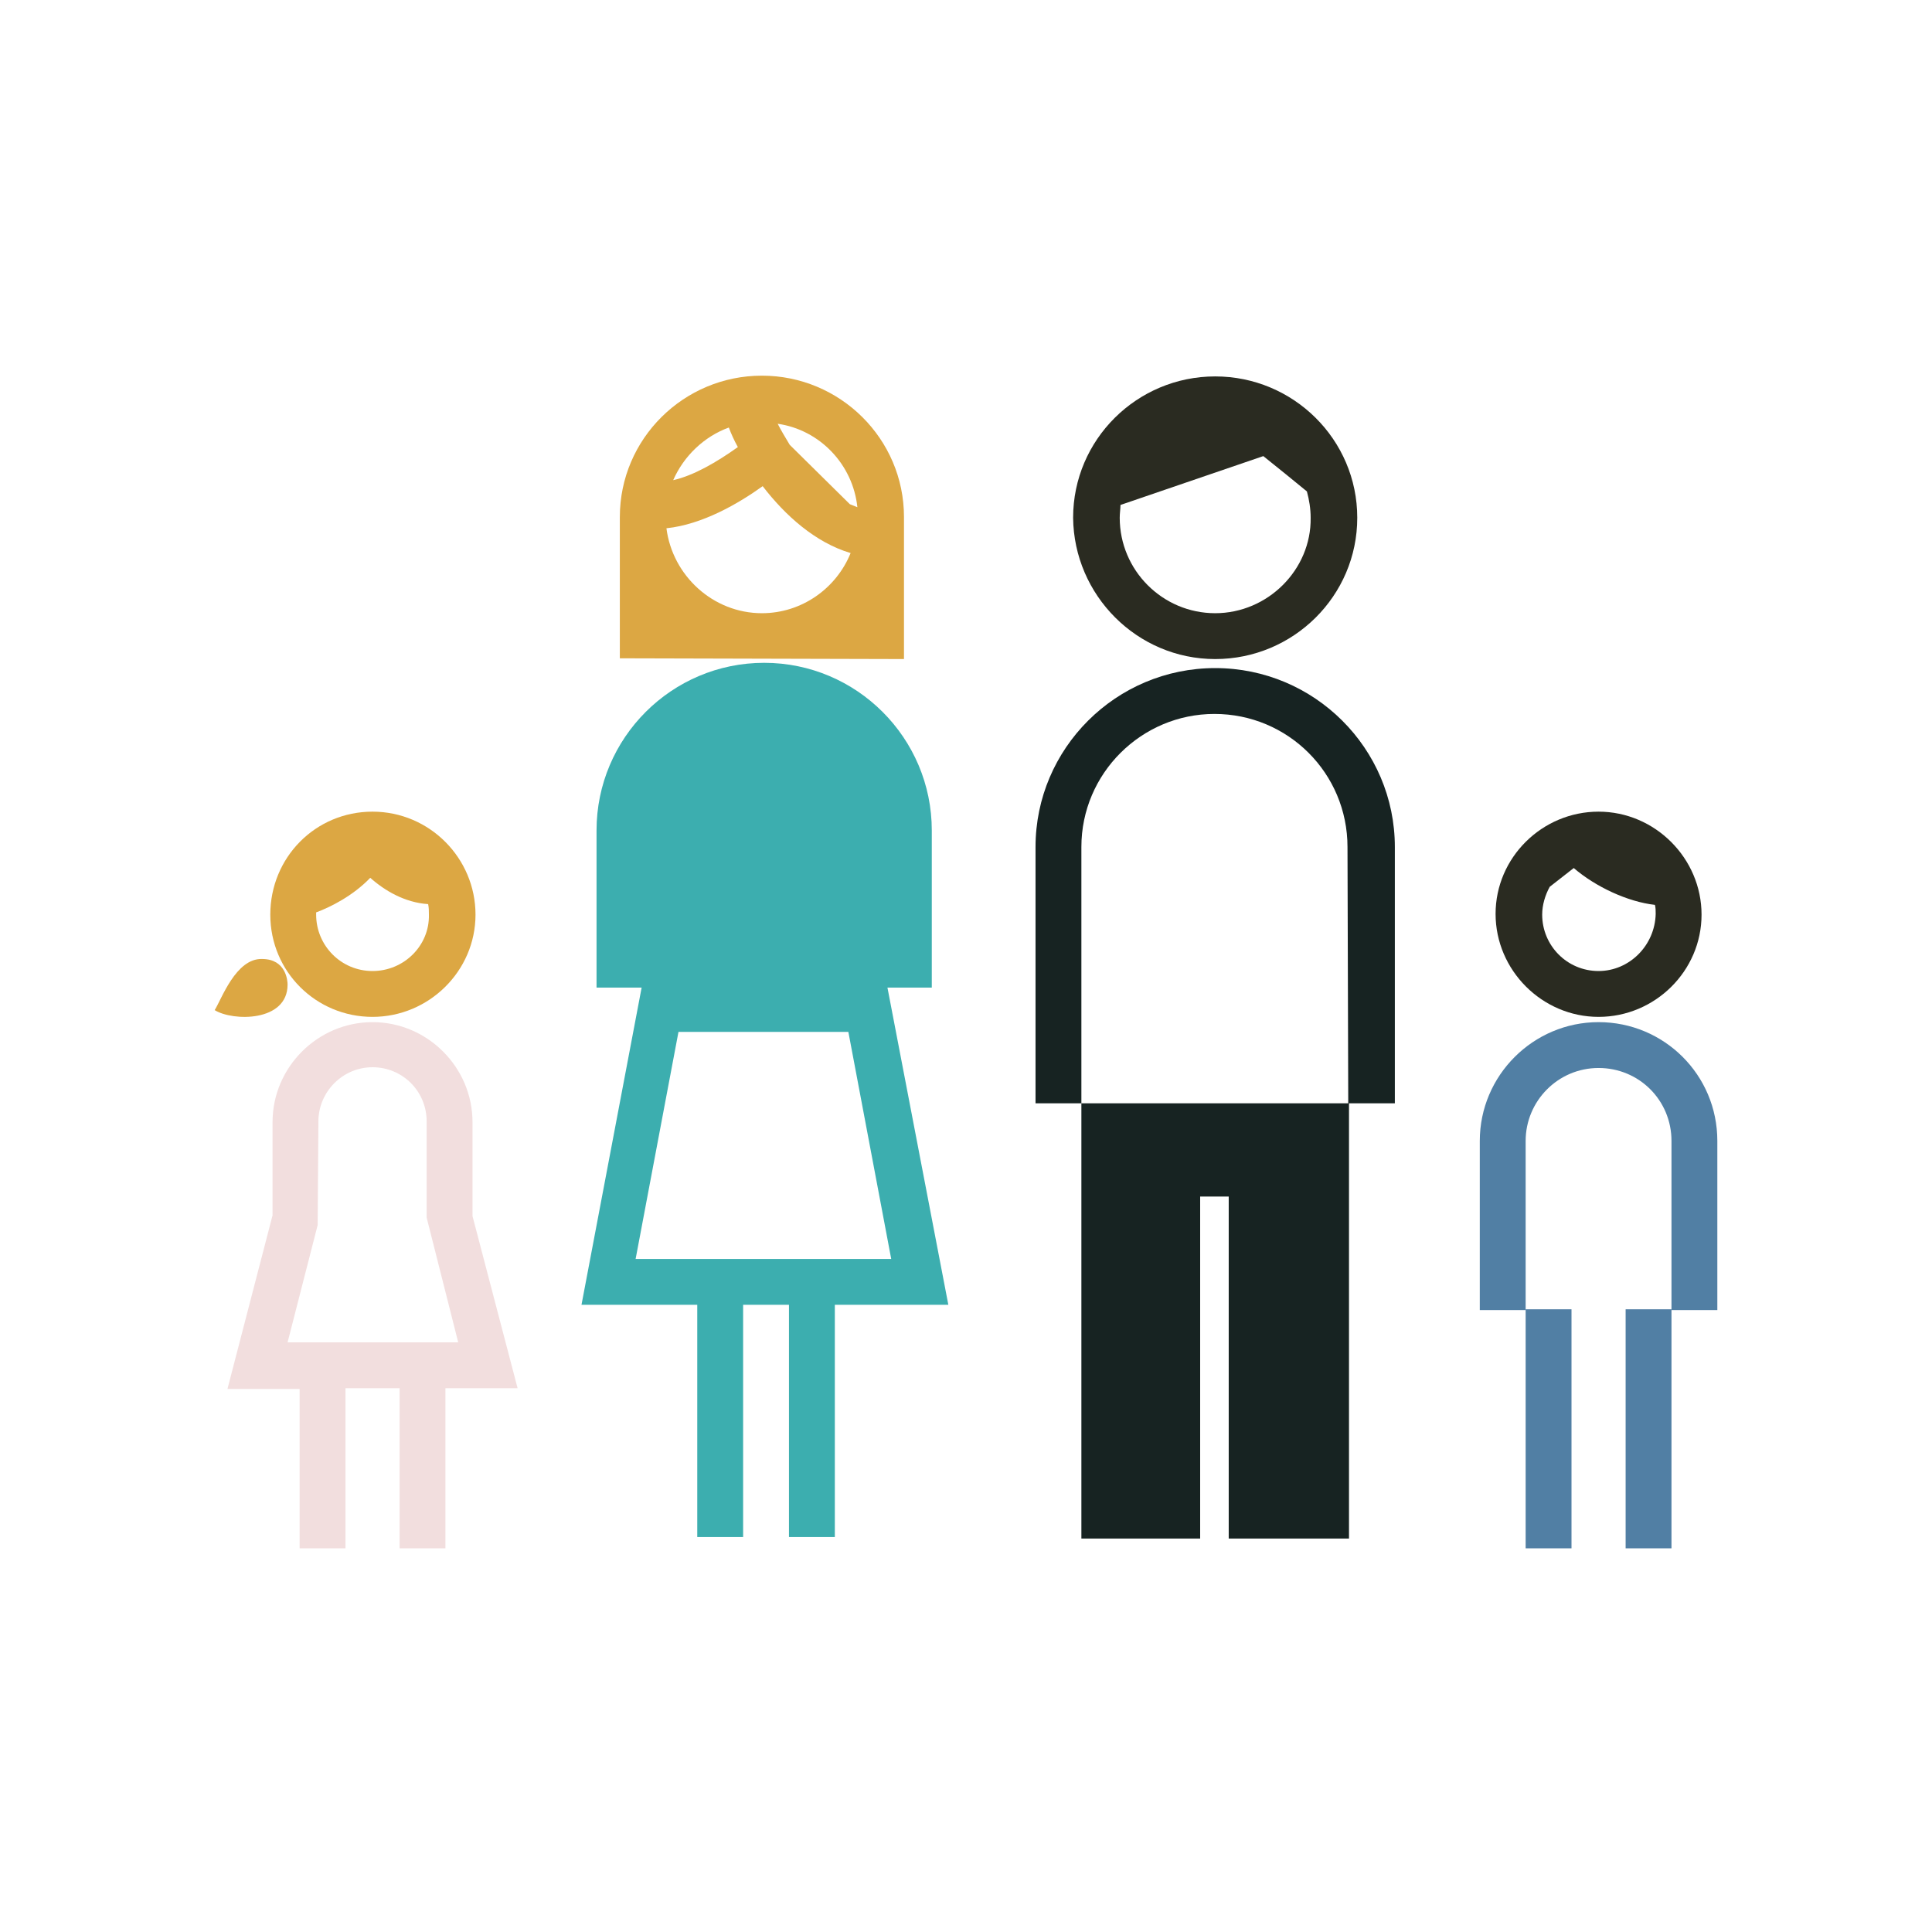
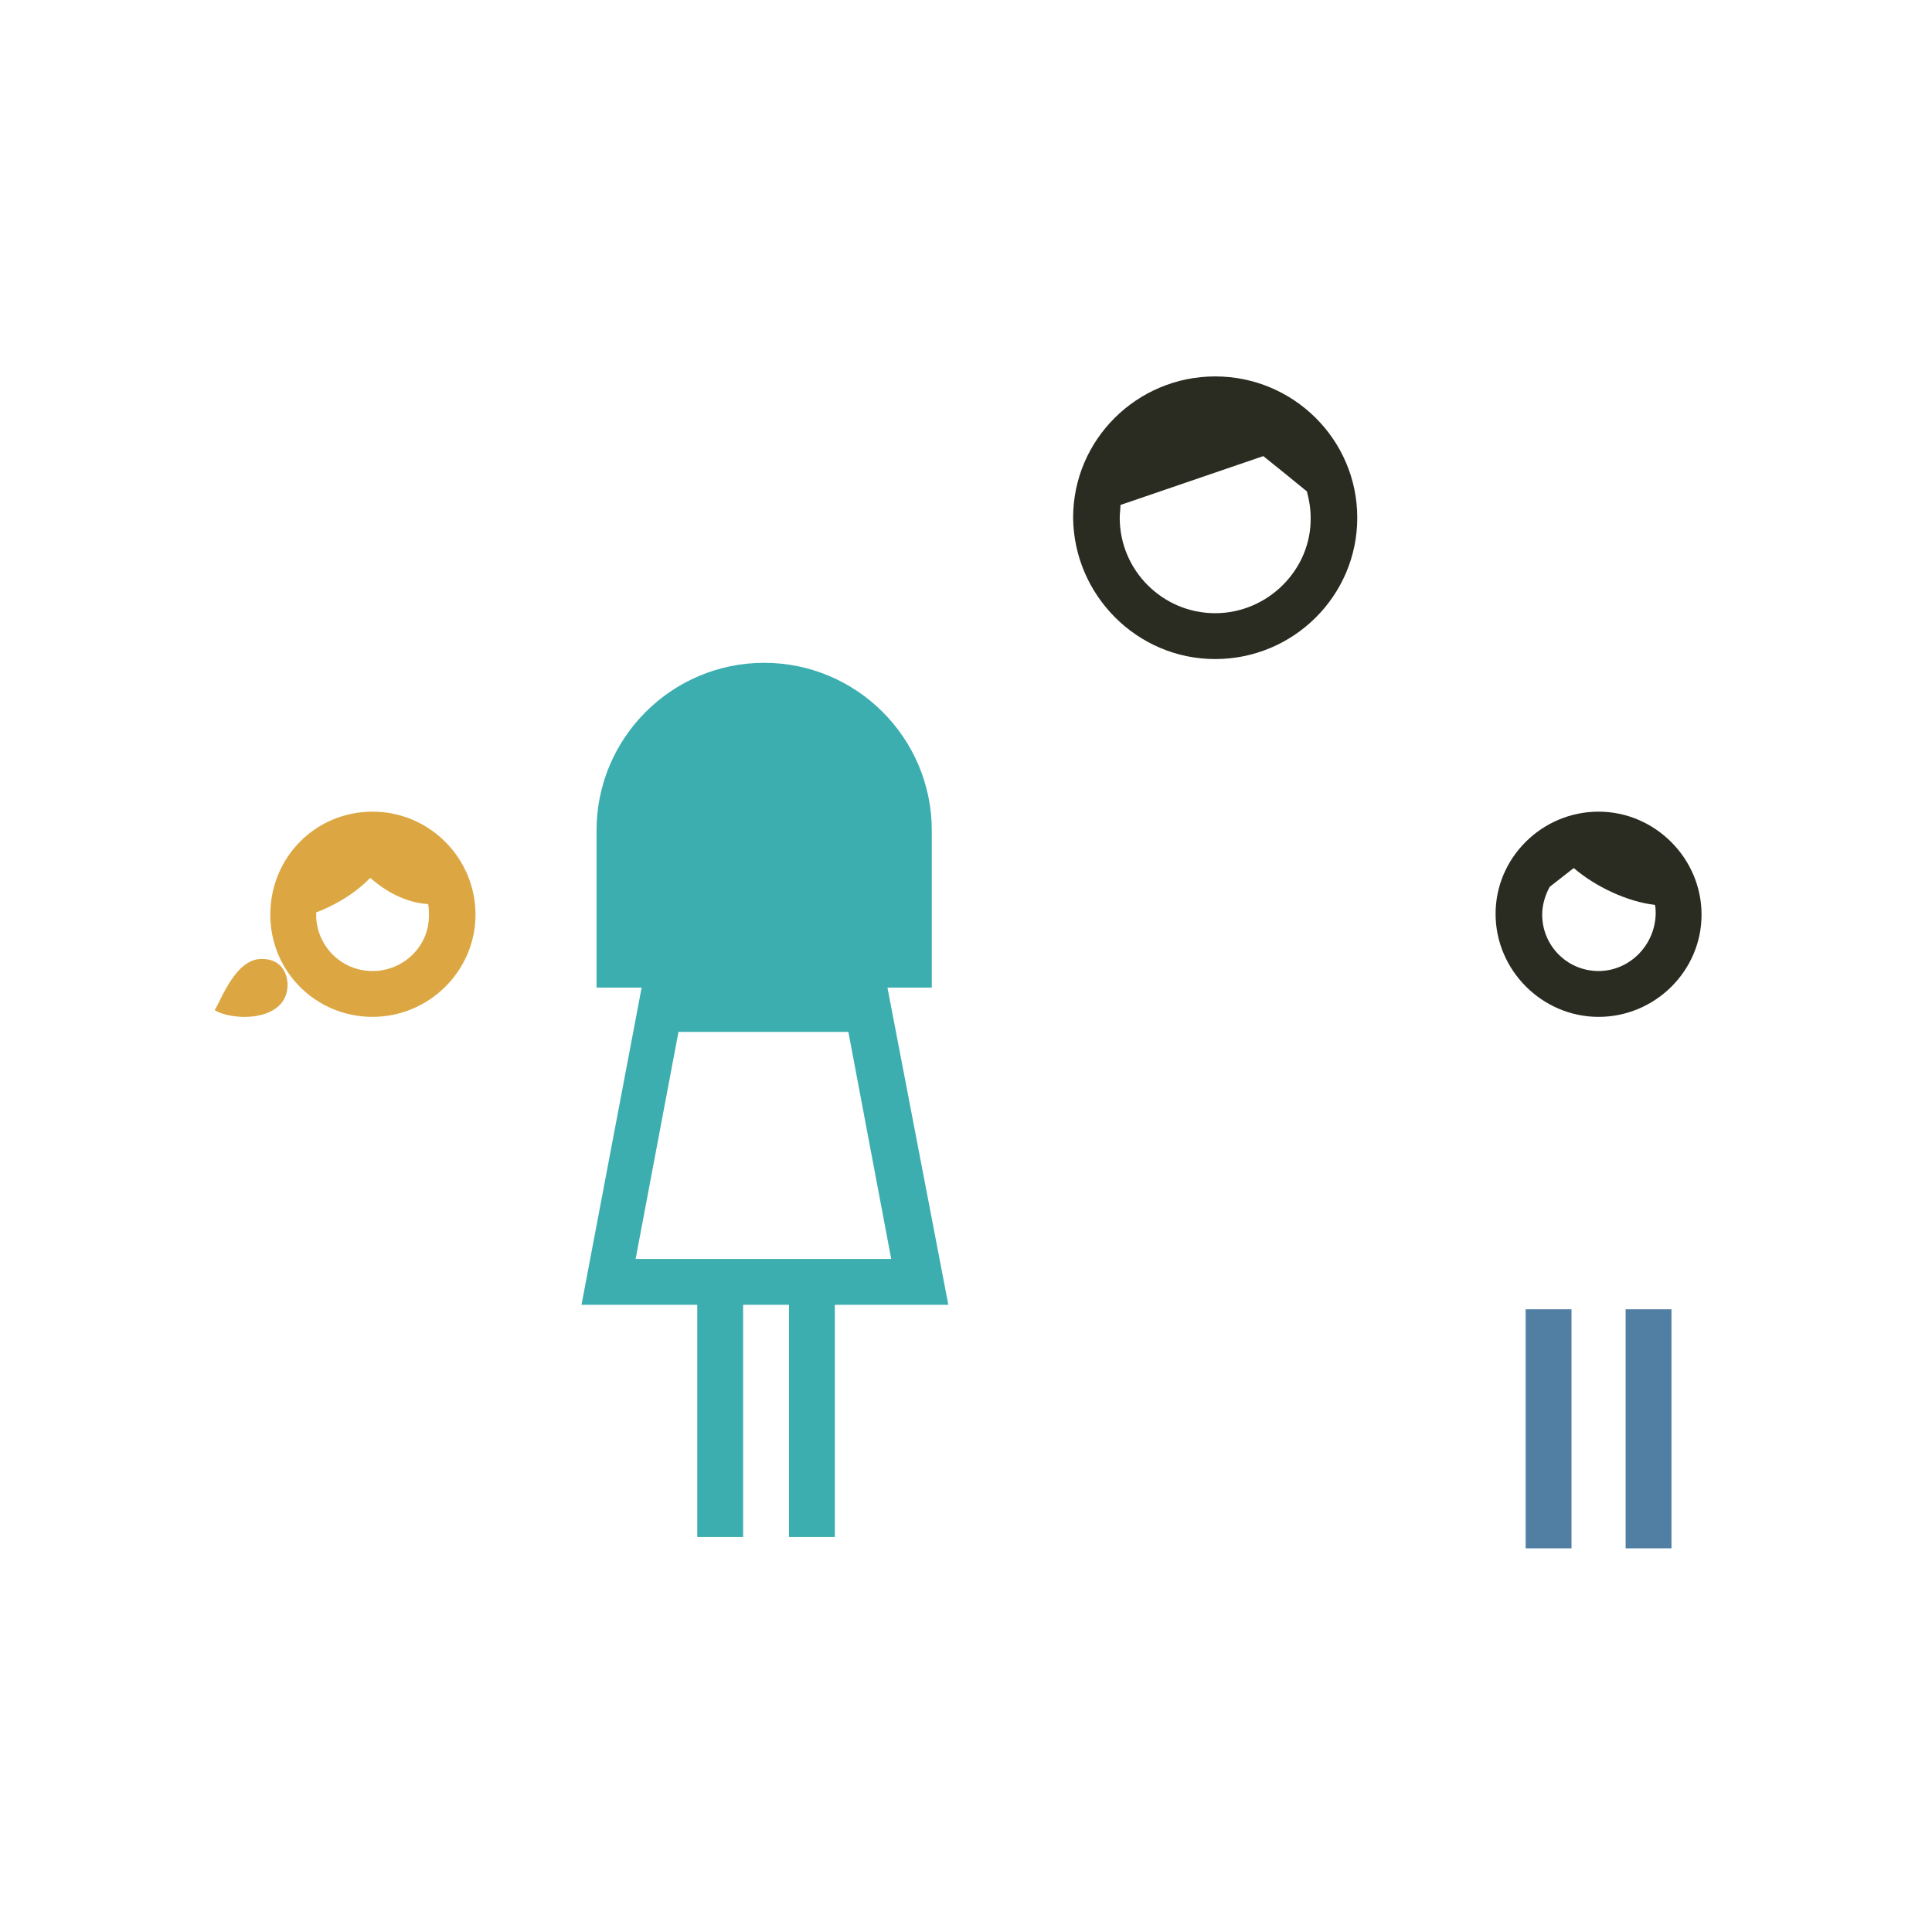
<svg xmlns="http://www.w3.org/2000/svg" width="180px" height="180px" viewBox="0 0 180 180" version="1.1">
  <title>Artboard</title>
  <g id="Artboard" stroke="none" stroke-width="1" fill="none" fill-rule="evenodd">
    <g id="family-weekend" transform="translate(20, 35)" fill-rule="nonzero">
-       <path d="M64.222,26.403 L64.222,13.167 C64.222,5.883 58.269,0 50.985,0 C43.702,0 37.749,5.883 37.749,13.167 L37.749,26.333 L64.222,26.403 Z M42.091,14.217 C45.453,13.867 48.814,11.906 51.056,10.295 C53.157,13.027 55.958,15.548 59.25,16.528 C57.919,19.82 54.697,22.131 50.985,22.131 C46.433,22.131 42.651,18.629 42.091,14.217 Z M59.88,12.256 C59.67,12.186 59.39,12.046 59.18,11.976 L53.577,6.443 C53.157,5.743 52.736,5.043 52.456,4.482 C56.378,5.043 59.46,8.264 59.88,12.256 Z M47.904,4.832 C48.114,5.393 48.394,6.023 48.744,6.653 C46.783,8.054 44.612,9.315 42.721,9.735 C43.702,7.494 45.593,5.673 47.904,4.832 Z" id="Shape" fill="#DCA743" />
-       <path d="M93.217,27.244 C83.972,27.244 76.478,34.737 76.478,43.912 L76.478,67.794 L80.75,67.794 L80.75,108.344 L91.816,108.344 L91.816,76.478 L94.477,76.478 L94.477,108.344 L105.683,108.344 L105.683,67.794 L109.955,67.794 L109.955,43.912 C109.955,34.737 102.461,27.244 93.217,27.244 Z M105.613,67.794 L103.722,67.794 L101.551,67.794 L84.812,67.794 L82.641,67.794 L80.75,67.794 L80.75,43.912 C80.75,37.049 86.353,31.516 93.147,31.516 C100.01,31.516 105.543,37.049 105.543,43.912 L105.613,67.794 L105.613,67.794 Z" id="Shape" fill="#172322" />
      <path d="M93.217,26.403 C100.5,26.403 106.453,20.52 106.453,13.237 C106.453,5.953 100.5,0.07 93.217,0.07 C85.933,0.07 79.98,5.953 79.98,13.237 C80.05,20.45 85.933,26.403 93.217,26.403 Z M93.217,22.131 C88.314,22.131 84.322,18.139 84.322,13.237 C84.322,12.816 84.392,12.396 84.392,12.046 L97.699,7.494 C99.1,8.614 100.57,9.805 101.761,10.785 C101.971,11.556 102.111,12.396 102.111,13.237 C102.181,18.069 98.119,22.131 93.217,22.131 Z" id="Shape" fill="#2A2B21" />
      <rect id="Rectangle" fill="#517FA4" x="122.141" y="86.983" width="4.272" height="22.271" />
      <g id="Group" transform="translate(117.869, 60.23)" fill="#517FA4">
        <rect id="Rectangle" x="13.587" y="26.753" width="4.272" height="22.271" />
-         <path d="M11.066,0 C4.972,0 0,4.972 0,11.066 L0,26.823 L4.272,26.823 L4.272,11.066 C4.272,7.354 7.284,4.272 11.066,4.272 C14.847,4.272 17.859,7.284 17.859,11.066 L17.859,26.823 L22.131,26.823 L22.131,11.066 C22.131,4.902 17.159,0 11.066,0 Z" id="Path" />
      </g>
      <path d="M128.934,59.74 C134.187,59.74 138.529,55.468 138.529,50.215 C138.529,44.962 134.187,40.62 128.934,40.62 C123.682,40.62 119.34,44.892 119.34,50.145 C119.34,55.398 123.682,59.74 128.934,59.74 Z M128.934,55.468 C125.993,55.468 123.682,53.087 123.682,50.215 C123.682,49.305 123.962,48.394 124.382,47.624 L126.623,45.873 C128.654,47.624 131.666,49.025 134.187,49.305 C134.257,49.585 134.257,49.865 134.257,50.145 C134.187,53.087 131.806,55.468 128.934,55.468 Z" id="Shape" fill="#2A2B21" />
      <path d="M62.681,57.009 L64.642,57.009 L66.813,57.009 L66.813,42.371 C66.813,33.757 59.81,26.753 51.196,26.753 C42.581,26.753 35.578,33.757 35.578,42.371 L35.578,57.009 L37.749,57.009 L39.78,57.009 L34.177,86.563 L44.962,86.563 L44.962,108.204 L49.235,108.204 L49.235,86.563 L53.507,86.563 L53.507,108.204 L57.779,108.204 L57.779,86.563 L68.354,86.563 L62.681,57.009 Z M43.212,61.141 L59.04,61.141 L63.032,82.291 L39.22,82.291 L43.212,61.141 Z" id="Shape" fill="#3CAEAF" />
      <path d="M6.793,56.728 C6.793,56.378 6.653,54.347 4.412,54.347 C1.961,54.277 0.63,58.129 4.35425138e-15,59.11 C1.681,60.16 6.793,60.23 6.793,56.728 Z" id="Path" fill="#DCA743" />
-       <path d="M24.022,78.299 L24.022,69.545 C24.022,64.432 19.82,60.23 14.707,60.23 C9.595,60.23 5.393,64.432 5.393,69.545 L5.393,78.229 L1.191,94.407 L7.914,94.407 L7.914,109.255 L12.186,109.255 L12.186,94.337 L17.229,94.337 L17.229,109.255 L21.501,109.255 L21.501,94.337 L28.224,94.337 L24.022,78.299 Z M6.793,90.065 L9.595,79.14 L9.665,69.475 C9.665,66.743 11.906,64.432 14.707,64.432 C17.509,64.432 19.75,66.673 19.75,69.475 L19.75,78.439 L22.691,90.065 L6.793,90.065 L6.793,90.065 Z" id="Shape" fill="#F2DEDE" />
      <path d="M14.707,59.74 C19.96,59.74 24.302,55.468 24.302,50.215 C24.302,44.962 20.03,40.62 14.707,40.62 C9.385,40.62 5.183,44.892 5.183,50.215 C5.183,55.538 9.455,59.74 14.707,59.74 Z M14.707,55.468 C11.766,55.468 9.455,53.087 9.455,50.215 C9.455,50.145 9.455,50.075 9.455,50.005 C10.785,49.515 12.886,48.464 14.497,46.783 C15.828,47.974 17.719,49.095 19.89,49.235 C19.96,49.585 19.96,49.865 19.96,50.215 C20.03,53.087 17.649,55.468 14.707,55.468 Z" id="Shape" fill="#DCA743" />
    </g>
  </g>
</svg>